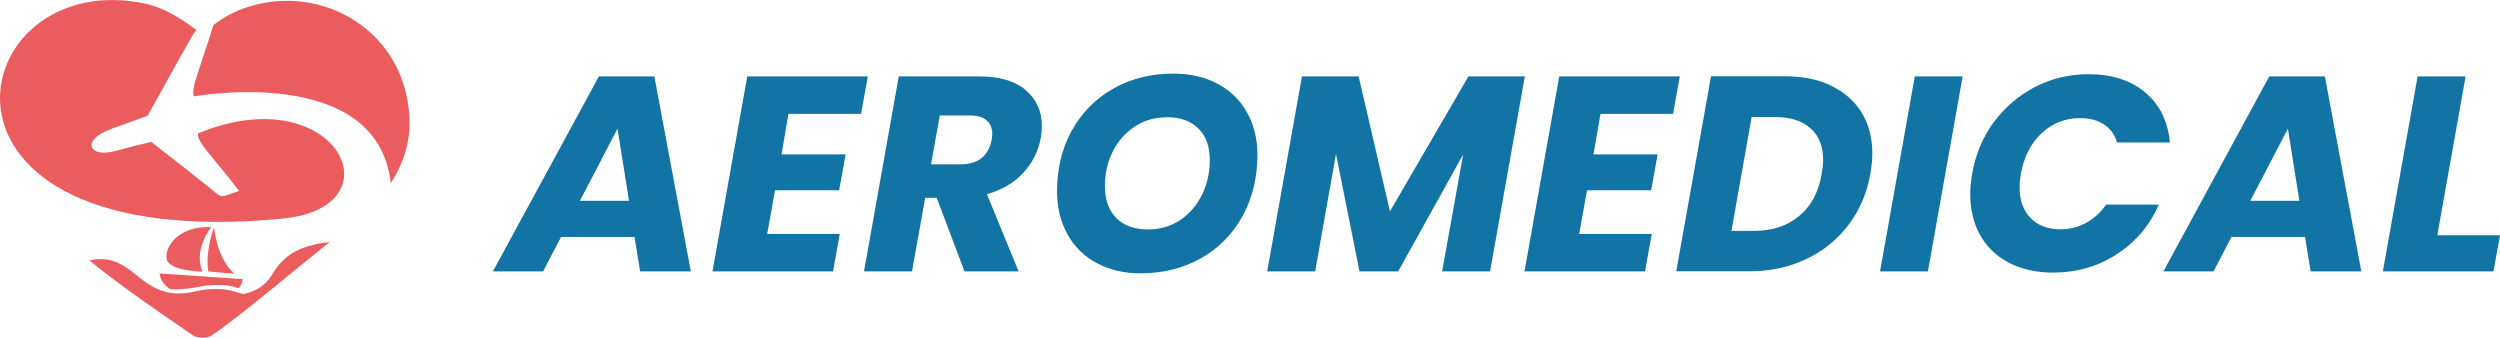
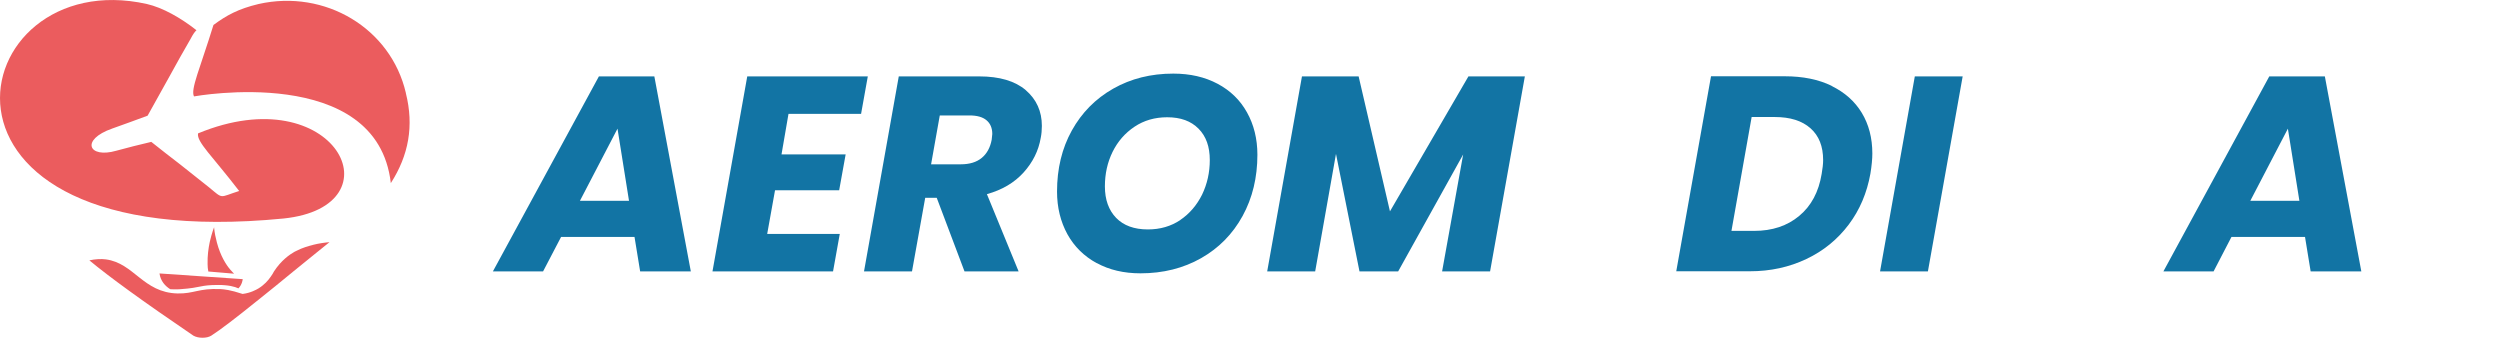
<svg xmlns="http://www.w3.org/2000/svg" width="518" height="70" viewBox="0 0 518 70" fill="none">
  <path d="M131.472 49.095H116.255L112.527 56.231H102.129L124.092 15.829H135.58L143.138 56.231H132.638L131.472 49.095ZM130.331 41.608L127.947 26.658L120.161 41.608H130.331Z" fill="#1274A4" />
  <path d="M163.376 23.593L161.931 31.985H175.22L173.876 39.422H160.587L158.963 48.467H174.002L172.607 56.231H147.627L154.83 15.829H179.81L178.415 23.593H163.376Z" fill="#1274A4" />
  <path d="M212.551 18.693C214.757 20.603 215.874 23.065 215.874 26.08C215.874 26.96 215.797 27.789 215.645 28.543C215.189 31.231 213.997 33.618 212.095 35.729C210.193 37.839 207.656 39.347 204.487 40.226L211.055 56.231H199.845L194.089 40.98H191.705L188.966 56.231H179.024L186.226 15.829H202.889C207.098 15.829 210.32 16.784 212.526 18.668L212.551 18.693ZM205.602 27.764C205.602 26.533 205.197 25.578 204.411 24.925C203.625 24.246 202.433 23.919 200.885 23.919H194.723L192.921 34.045H199.084C200.911 34.045 202.357 33.593 203.421 32.714C204.487 31.834 205.171 30.578 205.476 28.97C205.552 28.342 205.602 27.94 205.602 27.764Z" fill="#1274A4" />
  <path d="M227.236 54.523C224.623 53.091 222.595 51.106 221.174 48.543C219.754 45.955 219.018 43.015 219.018 39.674C219.018 34.95 220.033 30.729 222.087 27.035C224.141 23.342 226.982 20.453 230.659 18.367C234.337 16.282 238.47 15.252 243.111 15.252C246.586 15.252 249.654 15.955 252.292 17.362C254.929 18.769 256.958 20.729 258.378 23.292C259.798 25.829 260.534 28.769 260.534 32.06C260.534 36.759 259.52 41.005 257.466 44.749C255.411 48.493 252.545 51.407 248.868 53.493C245.191 55.578 241.006 56.633 236.315 56.633C232.865 56.633 229.848 55.93 227.236 54.498V54.523ZM244.557 45.578C246.484 44.272 247.98 42.513 249.072 40.327C250.136 38.116 250.669 35.729 250.669 33.166C250.669 30.402 249.908 28.241 248.336 26.659C246.763 25.076 244.633 24.297 241.843 24.297C239.282 24.297 237.024 24.95 235.071 26.256C233.119 27.563 231.597 29.297 230.532 31.457C229.467 33.618 228.934 36.005 228.934 38.618C228.934 41.382 229.72 43.543 231.268 45.151C232.815 46.734 234.995 47.538 237.836 47.538C240.398 47.538 242.629 46.885 244.583 45.578H244.557Z" fill="#1274A4" />
  <path d="M315.949 15.829L308.746 56.231H298.804L303.166 32.01L289.7 56.231H281.686L276.816 31.884L272.505 56.231H262.563L269.766 15.829H281.508L288 43.794L304.257 15.829H315.923H315.949Z" fill="#1274A4" />
-   <path d="M331.622 23.593L330.176 31.985H343.465L342.12 39.422H328.832L327.209 48.467H342.248L340.853 56.231H315.873L323.075 15.829H348.055L346.661 23.593H331.622Z" fill="#1274A4" />
  <path d="M379.503 17.814C382.242 19.146 384.322 21.005 385.768 23.392C387.213 25.779 387.949 28.593 387.949 31.809C387.949 32.915 387.821 34.322 387.543 36.005C386.833 39.95 385.362 43.468 383.054 46.533C380.746 49.598 377.829 51.985 374.278 53.668C370.728 55.352 366.848 56.206 362.588 56.206H347.321L354.522 15.804H369.79C373.544 15.804 376.789 16.457 379.529 17.789L379.503 17.814ZM372.808 44.724C375.294 42.663 376.841 39.749 377.449 36.03C377.652 34.9 377.753 33.92 377.753 33.166C377.753 30.327 376.891 28.141 375.141 26.583C373.392 25.025 370.931 24.246 367.711 24.246H362.942L358.757 47.839H363.45C367.203 47.839 370.323 46.809 372.808 44.724Z" fill="#1274A4" />
  <path d="M406.665 15.829L399.463 56.231H389.547L396.749 15.829H406.665Z" fill="#1274A4" />
-   <path d="M413.132 25.302C415.44 22.186 418.305 19.749 421.704 17.99C425.102 16.256 428.779 15.377 432.736 15.377C437.58 15.377 441.511 16.633 444.504 19.171C447.522 21.709 449.195 25.151 449.601 29.523H438.671C438.163 27.864 437.25 26.608 435.906 25.754C434.562 24.9 432.939 24.472 431.011 24.472C427.943 24.472 425.28 25.503 423.048 27.588C420.791 29.674 419.371 32.487 418.737 35.955C418.559 37.035 418.457 37.965 418.457 38.769C418.457 41.457 419.193 43.593 420.715 45.151C422.237 46.709 424.29 47.513 426.928 47.513C428.831 47.513 430.605 47.06 432.229 46.181C433.852 45.302 435.246 44.045 436.388 42.387H447.318C445.392 46.759 442.449 50.201 438.544 52.714C434.638 55.226 430.251 56.483 425.432 56.483C421.932 56.483 418.915 55.804 416.302 54.472C413.716 53.116 411.712 51.231 410.317 48.769C408.922 46.307 408.237 43.467 408.237 40.201C408.237 38.744 408.389 37.337 408.643 35.93C409.353 31.935 410.849 28.392 413.132 25.251V25.302Z" fill="#1274A4" />
  <path d="M477.574 49.095H462.357L458.655 56.231H448.257L470.195 15.829H481.709L489.266 56.231H478.766L477.6 49.095H477.574ZM476.434 41.608L474.049 26.658L466.264 41.608H476.434Z" fill="#1274A4" />
-   <path d="M504.99 48.744H518L516.656 56.231H493.729L500.932 15.829H510.873L505.015 48.744H504.99Z" fill="#1274A4" />
  <path d="M41.034 27.639C40.705 29.397 43.976 32.312 49.556 39.573C45.346 40.905 46.36 41.332 43.317 38.819C41.288 37.237 39.36 35.654 37.332 34.071C35.303 32.488 33.299 30.98 31.346 29.397C28.912 29.975 26.452 30.578 24.093 31.232C18.361 32.89 16.586 28.97 23.256 26.633C25.792 25.704 28.227 24.875 30.585 23.97C32.107 21.307 33.528 18.618 35.049 15.955C36.495 13.267 37.991 10.679 39.513 8.015C39.944 7.186 40.273 6.684 40.705 6.257C37.408 3.669 33.705 1.583 30.433 0.829C-7.76 -7.713 -21.506 53.116 58.736 45.277C83.007 42.764 69.439 15.88 41.034 27.639Z" fill="#EB5C5E" />
  <path d="M84.097 19.271C80.978 5.829 67.334 -2.261 53.588 0.829C49.378 1.834 46.943 3.166 44.23 5.176C41.44 14.196 39.437 18.543 40.197 19.975C40.197 19.975 78.138 13.04 80.978 37.94C84.681 32.186 85.796 26.081 84.097 19.322V19.271Z" fill="#EB5C5E" />
-   <path d="M34.516 53.693C35.1 56.181 41.922 56.281 41.922 56.281C41.643 55.603 41.516 54.95 41.44 54.296C41.263 52.688 41.617 51.156 42.125 49.924C42.835 48.191 43.799 47.06 43.799 47.06C40.451 46.884 37.965 47.914 36.418 49.322C35.353 50.276 34.745 51.407 34.542 52.437C34.466 52.889 34.44 53.316 34.542 53.693H34.516Z" fill="#EB5C5E" />
  <path d="M43.165 56.256L48.516 56.709C48.516 56.709 48.161 56.407 47.679 55.829C46.867 54.874 45.675 53.04 44.94 50.251C44.686 49.297 44.458 48.266 44.356 47.085C44.356 47.085 43.875 48.317 43.469 50.1C43.19 51.407 42.962 53.04 43.013 54.724C43.013 55.226 43.063 55.754 43.165 56.256Z" fill="#EB5C5E" />
  <path d="M35.303 59.925C36.419 60 37.332 59.925 37.332 59.925C41.947 59.598 41.288 59.045 45.244 59.045C47.349 59.045 48.643 59.397 49.404 59.749C50.215 58.92 50.291 57.839 50.291 57.839L33.045 56.658C33.274 58.266 34.263 59.297 35.277 59.925H35.303Z" fill="#EB5C5E" />
  <path d="M64.823 50.754C63.935 50.98 62.718 51.306 61.45 51.96C61.298 52.035 61.146 52.111 60.993 52.186C60.03 52.739 58.28 53.92 56.758 56.256C56.606 56.558 56.378 56.96 56.073 57.362C55.541 58.141 54.729 59.045 53.537 59.774C53.106 60.025 51.914 60.703 50.266 60.904C47.654 60.05 46.487 59.95 45.675 59.9C41.136 59.698 40.197 60.879 36.774 60.804C29.647 60.628 27.796 54.523 21.937 53.744C20.974 53.618 19.807 53.668 18.514 53.945C22.597 57.337 29.495 62.362 40.071 69.548C41.085 70.126 42.86 70.126 43.773 69.548C45.599 68.392 49.099 65.704 53.233 62.362C53.233 62.362 53.258 62.362 53.284 62.337C53.385 62.261 53.487 62.161 53.588 62.085C56.023 60.151 58.407 58.191 60.765 56.256C60.765 56.256 63.403 54.121 65.533 52.387C67.004 51.181 68.247 50.176 68.272 50.176C67.385 50.251 66.167 50.402 64.772 50.754H64.823Z" fill="#EB5C5E" />
</svg>